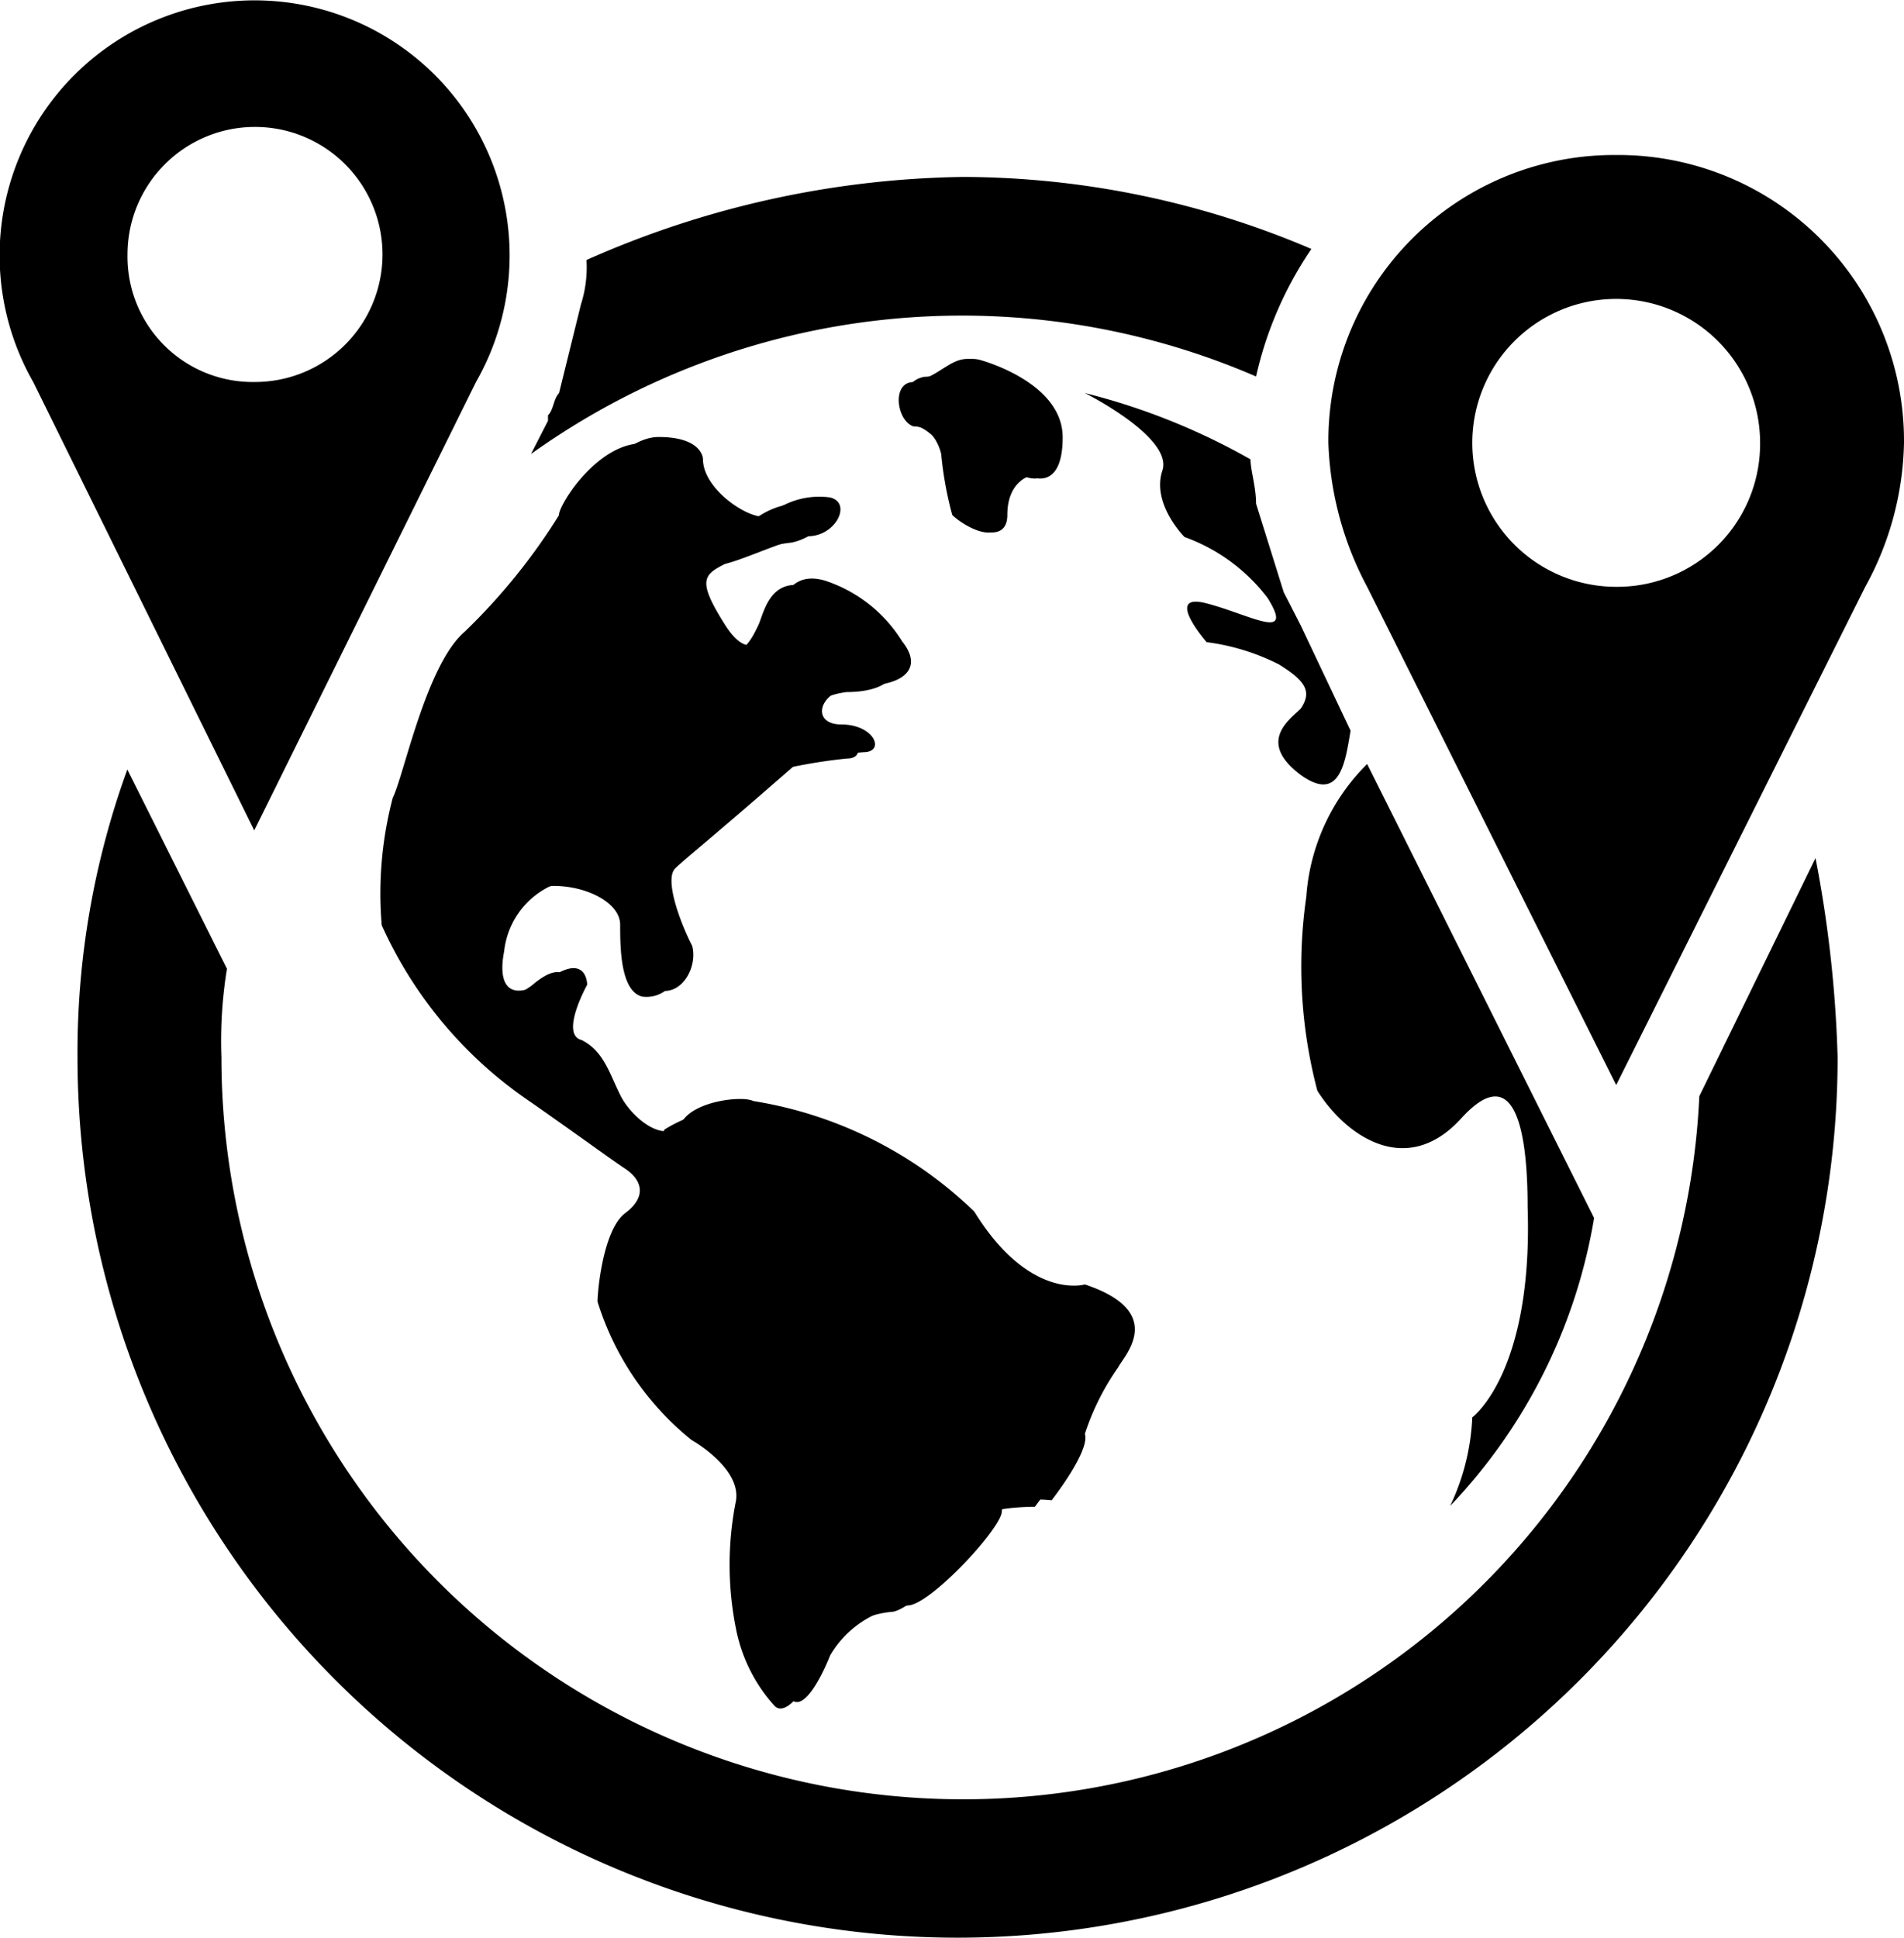
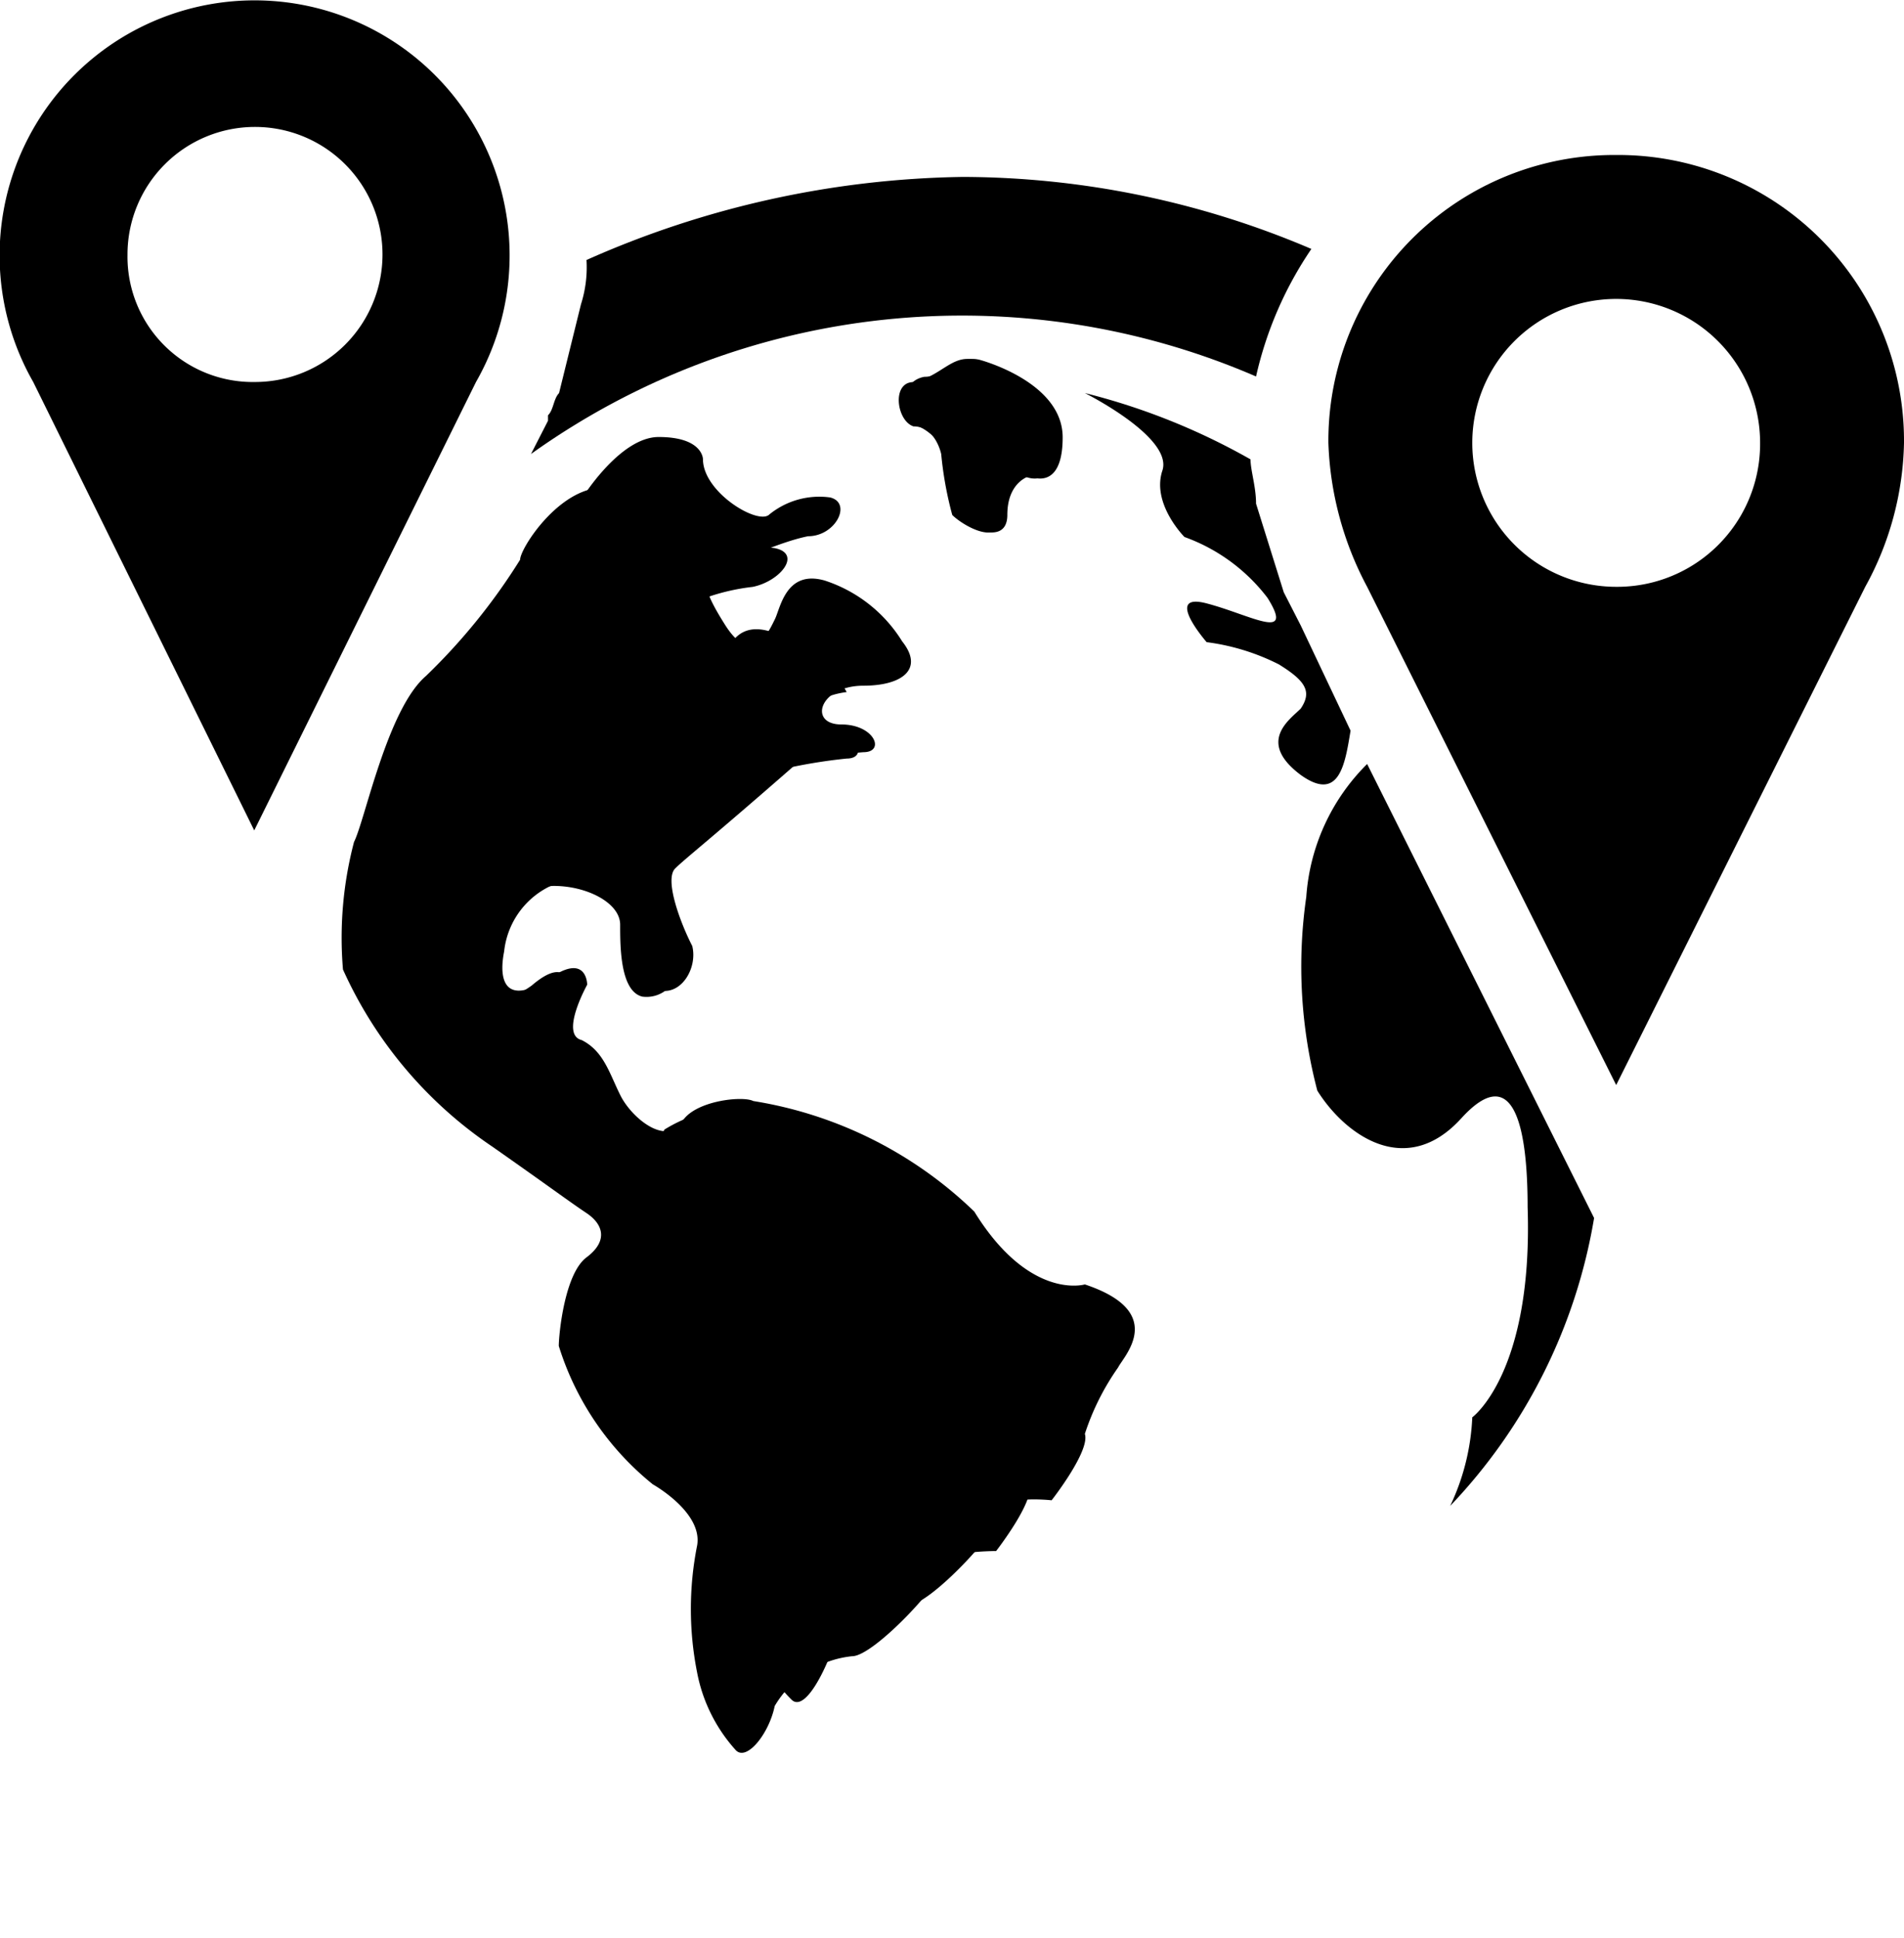
<svg xmlns="http://www.w3.org/2000/svg" width="22.4" height="22.791" viewBox="0 0 22.4 22.791">
  <g id="Gruppe_3440" data-name="Gruppe 3440" transform="translate(-62.1 -117.4)">
    <path id="Pfad_3049" data-name="Pfad 3049" d="M77.361,134.769c.977.326.456.846.391.977a2.927,2.927,0,0,0-.391.781c.065.2-.391.781-.391.781s-.586-.065-.586.13-.847,1.107-1.107,1.107a1.2,1.2,0,0,0-.912.586c-.13.326-.326.651-.456.521a1.592,1.592,0,0,1-.456-.912,3.828,3.828,0,0,1,0-1.5c.065-.391-.521-.716-.521-.716a4.043,4.043,0,0,1-1.107-1.628c0-.13.065-.912.326-1.042.26-.2.26-.391,0-.521-.2-.13-.521-.326-1.107-.781a5.486,5.486,0,0,1-1.758-2.084,4.329,4.329,0,0,1,.13-1.5c.13-.26.391-1.563.847-1.953a7.139,7.139,0,0,0,1.107-1.367c.065-.13.521-.846.977-.846.521,0,.521.26.521.26,0,.391.651.781.781.651a.932.932,0,0,1,.716-.2c.26.065.065.456-.26.456-.326.065-.716.26-.977.326-.26.13-.326.2,0,.716s.521.065.586-.065.13-.586.586-.456a1.684,1.684,0,0,1,.912.716c.26.326,0,.521-.456.521-.521,0-.651.456-.26.456s.521.326.26.326a4.6,4.6,0,0,0-.781.13c-1.042.912-1.3,1.107-1.433,1.237s.065.651.2.912c.065.26-.13.586-.391.521s-.26-.586-.26-.847-.391-.456-.781-.456a.966.966,0,0,0-.781.847c-.065.326,0,.651.521.326.456-.326.456.065.456.065s-.326.586-.065.651c.26.13.326.391.456.651s.521.586.716.326c.13-.26.716-.326.847-.26a4.836,4.836,0,0,1,2.6,1.3C76.71,134.964,77.361,134.769,77.361,134.769Zm-1.3-10.874s.977.26.977.912-.391.456-.391.456-.26.065-.26.456-.456.13-.586,0a4.251,4.251,0,0,1-.13-.716s-.065-.326-.326-.326c-.2-.065-.26-.521,0-.521C75.668,124.09,75.8,123.829,76.058,123.894Z" transform="translate(-2.498 -2.262)" fill="#000000" />
    <path id="Pfad_3050" data-name="Pfad 3050" d="M72.026,123.14c-.065.065-.065.2-.13.26v.065l-.2.391a8.712,8.712,0,0,1,8.53-.912,4.372,4.372,0,0,1,.651-1.5,10.49,10.49,0,0,0-4.1-.847,11.269,11.269,0,0,0-4.428.977,1.434,1.434,0,0,1-.065.521Z" transform="translate(-3.349 -1.116)" fill="#000000" />
-     <path id="Pfad_3051" data-name="Pfad 3051" d="M73.919,143.412a8.726,8.726,0,0,1-8.726-8.726,5.263,5.263,0,0,1,.065-1.042l-.586-1.172-.586-1.172a9.742,9.742,0,0,0-.586,3.386,10.353,10.353,0,0,0,20.707,0,14.351,14.351,0,0,0-.26-2.344l-1.367,2.8A8.669,8.669,0,0,1,73.919,143.412Z" transform="translate(-0.488 -4.849)" fill="#000000" />
    <path id="Pfad_3052" data-name="Pfad 3052" d="M85.669,132.763a5.727,5.727,0,0,0,.13,2.279c.326.521,1.042,1.042,1.693.326s.781.2.781,1.042c.065,1.953-.651,2.474-.651,2.474a2.694,2.694,0,0,1-.26,1.042,6.439,6.439,0,0,0,1.693-3.386l-.586-1.172L86.385,131.2A2.437,2.437,0,0,0,85.669,132.763Z" transform="translate(-8.201 -4.814)" fill="#000000" />
    <path id="Pfad_3053" data-name="Pfad 3053" d="M82.612,125.412c-.13.391.26.781.26.781a2.136,2.136,0,0,1,.977.716c.326.521-.2.2-.716.065s0,.456,0,.456a2.615,2.615,0,0,1,.847.26c.326.2.391.326.26.521-.13.13-.521.391,0,.781.456.326.521-.13.586-.521l-.586-1.237h0l-.2-.391-.326-1.042c0-.2-.065-.391-.065-.521A7.754,7.754,0,0,0,81.7,124.5S82.742,125.021,82.612,125.412Z" transform="translate(-6.837 -2.477)" fill="#000000" />
    <path id="Pfad_3054" data-name="Pfad 3054" d="M78.613,124.676a.719.719,0,0,1,.326.326,4.252,4.252,0,0,0,.13.716c.065.13.586.391.586,0s.26-.456.26-.456.391.2.391-.456-.977-.912-.977-.912c-.26-.065-.391.2-.651.2C78.352,124.155,78.417,124.611,78.613,124.676Z" transform="translate(-5.704 -2.262)" fill="#000000" />
-     <path id="Pfad_3055" data-name="Pfad 3055" d="M75.758,134.516a4.547,4.547,0,0,0-2.6-1.3,1.749,1.749,0,0,0-.847.26c-.13.26-.586-.13-.716-.326-.13-.26-.2-.521-.456-.651s.065-.651.065-.651,0-.456-.456-.065c-.456.326-.521,0-.521-.326.065-.326.456-.846.781-.846.391,0,.781.2.781.456s0,.781.26.846a.373.373,0,0,0,.391-.521c-.065-.26-.326-.781-.2-.912s.391-.326,1.433-1.237a6.3,6.3,0,0,1,.781-.13c.26,0,.13-.326-.26-.326s-.26-.391.26-.456c.456,0,.716-.2.456-.521a1.48,1.48,0,0,0-.912-.716c-.456-.13-.521.326-.586.456s-.26.586-.586.065-.26-.586,0-.716a2.478,2.478,0,0,1,.977-.326c.326-.065.586-.391.26-.456a.932.932,0,0,0-.716.2c-.2.13-.781-.26-.781-.651,0,0,0-.26-.521-.26s-.977.716-.977.847a7.139,7.139,0,0,1-1.107,1.367c-.456.391-.716,1.693-.847,1.953a4.429,4.429,0,0,0-.13,1.5,4.967,4.967,0,0,0,1.758,2.084c.651.456.912.651,1.107.781s.26.326,0,.521-.326.912-.326,1.042a3.376,3.376,0,0,0,1.107,1.628s.586.326.521.716a3.828,3.828,0,0,0,0,1.5,1.888,1.888,0,0,0,.456.912c.13.13.391-.2.456-.521a1.2,1.2,0,0,1,.912-.586c.26,0,1.107-.912,1.107-1.107,0-.13.586-.13.586-.13s.456-.586.391-.781.326-.651.391-.781.586-.651-.391-.977A2.393,2.393,0,0,1,75.758,134.516Z" transform="translate(-2.393 -2.791)" fill="#000000" />
+     <path id="Pfad_3055" data-name="Pfad 3055" d="M75.758,134.516a4.547,4.547,0,0,0-2.6-1.3,1.749,1.749,0,0,0-.847.26c-.13.26-.586-.13-.716-.326-.13-.26-.2-.521-.456-.651s.065-.651.065-.651,0-.456-.456-.065c-.456.326-.521,0-.521-.326.065-.326.456-.846.781-.846.391,0,.781.2.781.456s0,.781.26.846a.373.373,0,0,0,.391-.521c-.065-.26-.326-.781-.2-.912s.391-.326,1.433-1.237a6.3,6.3,0,0,1,.781-.13c.26,0,.13-.326-.26-.326s-.26-.391.26-.456a1.48,1.48,0,0,0-.912-.716c-.456-.13-.521.326-.586.456s-.26.586-.586.065-.26-.586,0-.716a2.478,2.478,0,0,1,.977-.326c.326-.065.586-.391.26-.456a.932.932,0,0,0-.716.2c-.2.13-.781-.26-.781-.651,0,0,0-.26-.521-.26s-.977.716-.977.847a7.139,7.139,0,0,1-1.107,1.367c-.456.391-.716,1.693-.847,1.953a4.429,4.429,0,0,0-.13,1.5,4.967,4.967,0,0,0,1.758,2.084c.651.456.912.651,1.107.781s.26.326,0,.521-.326.912-.326,1.042a3.376,3.376,0,0,0,1.107,1.628s.586.326.521.716a3.828,3.828,0,0,0,0,1.5,1.888,1.888,0,0,0,.456.912c.13.13.391-.2.456-.521a1.2,1.2,0,0,1,.912-.586c.26,0,1.107-.912,1.107-1.107,0-.13.586-.13.586-.13s.456-.586.391-.781.326-.651.391-.781.586-.651-.391-.977A2.393,2.393,0,0,1,75.758,134.516Z" transform="translate(-2.393 -2.791)" fill="#000000" />
    <path id="Pfad_3056" data-name="Pfad 3056" d="M67.7,121.893h0a3,3,0,1,0-5.209,0h0l2.6,5.274Zm-4.1-1.5a1.5,1.5,0,1,1,1.5,1.5A1.474,1.474,0,0,1,63.6,120.4Z" fill="#000000" />
    <path id="Pfad_3057" data-name="Pfad 3057" d="M89.486,120.2a3.363,3.363,0,0,0-3.386,3.386,3.868,3.868,0,0,0,.456,1.693h0l2.93,5.86,2.93-5.86h0a3.642,3.642,0,0,0,.456-1.693A3.363,3.363,0,0,0,89.486,120.2Zm0,5.079a1.693,1.693,0,1,1,1.693-1.693A1.681,1.681,0,0,1,89.486,125.279Z" transform="translate(-8.372 -0.977)" fill="#000000" />
-     <path id="Pfad_3058" data-name="Pfad 3058" d="M79.3,134.9" transform="translate(-6 -6.105)" fill="#000000" />
  </g>
</svg>